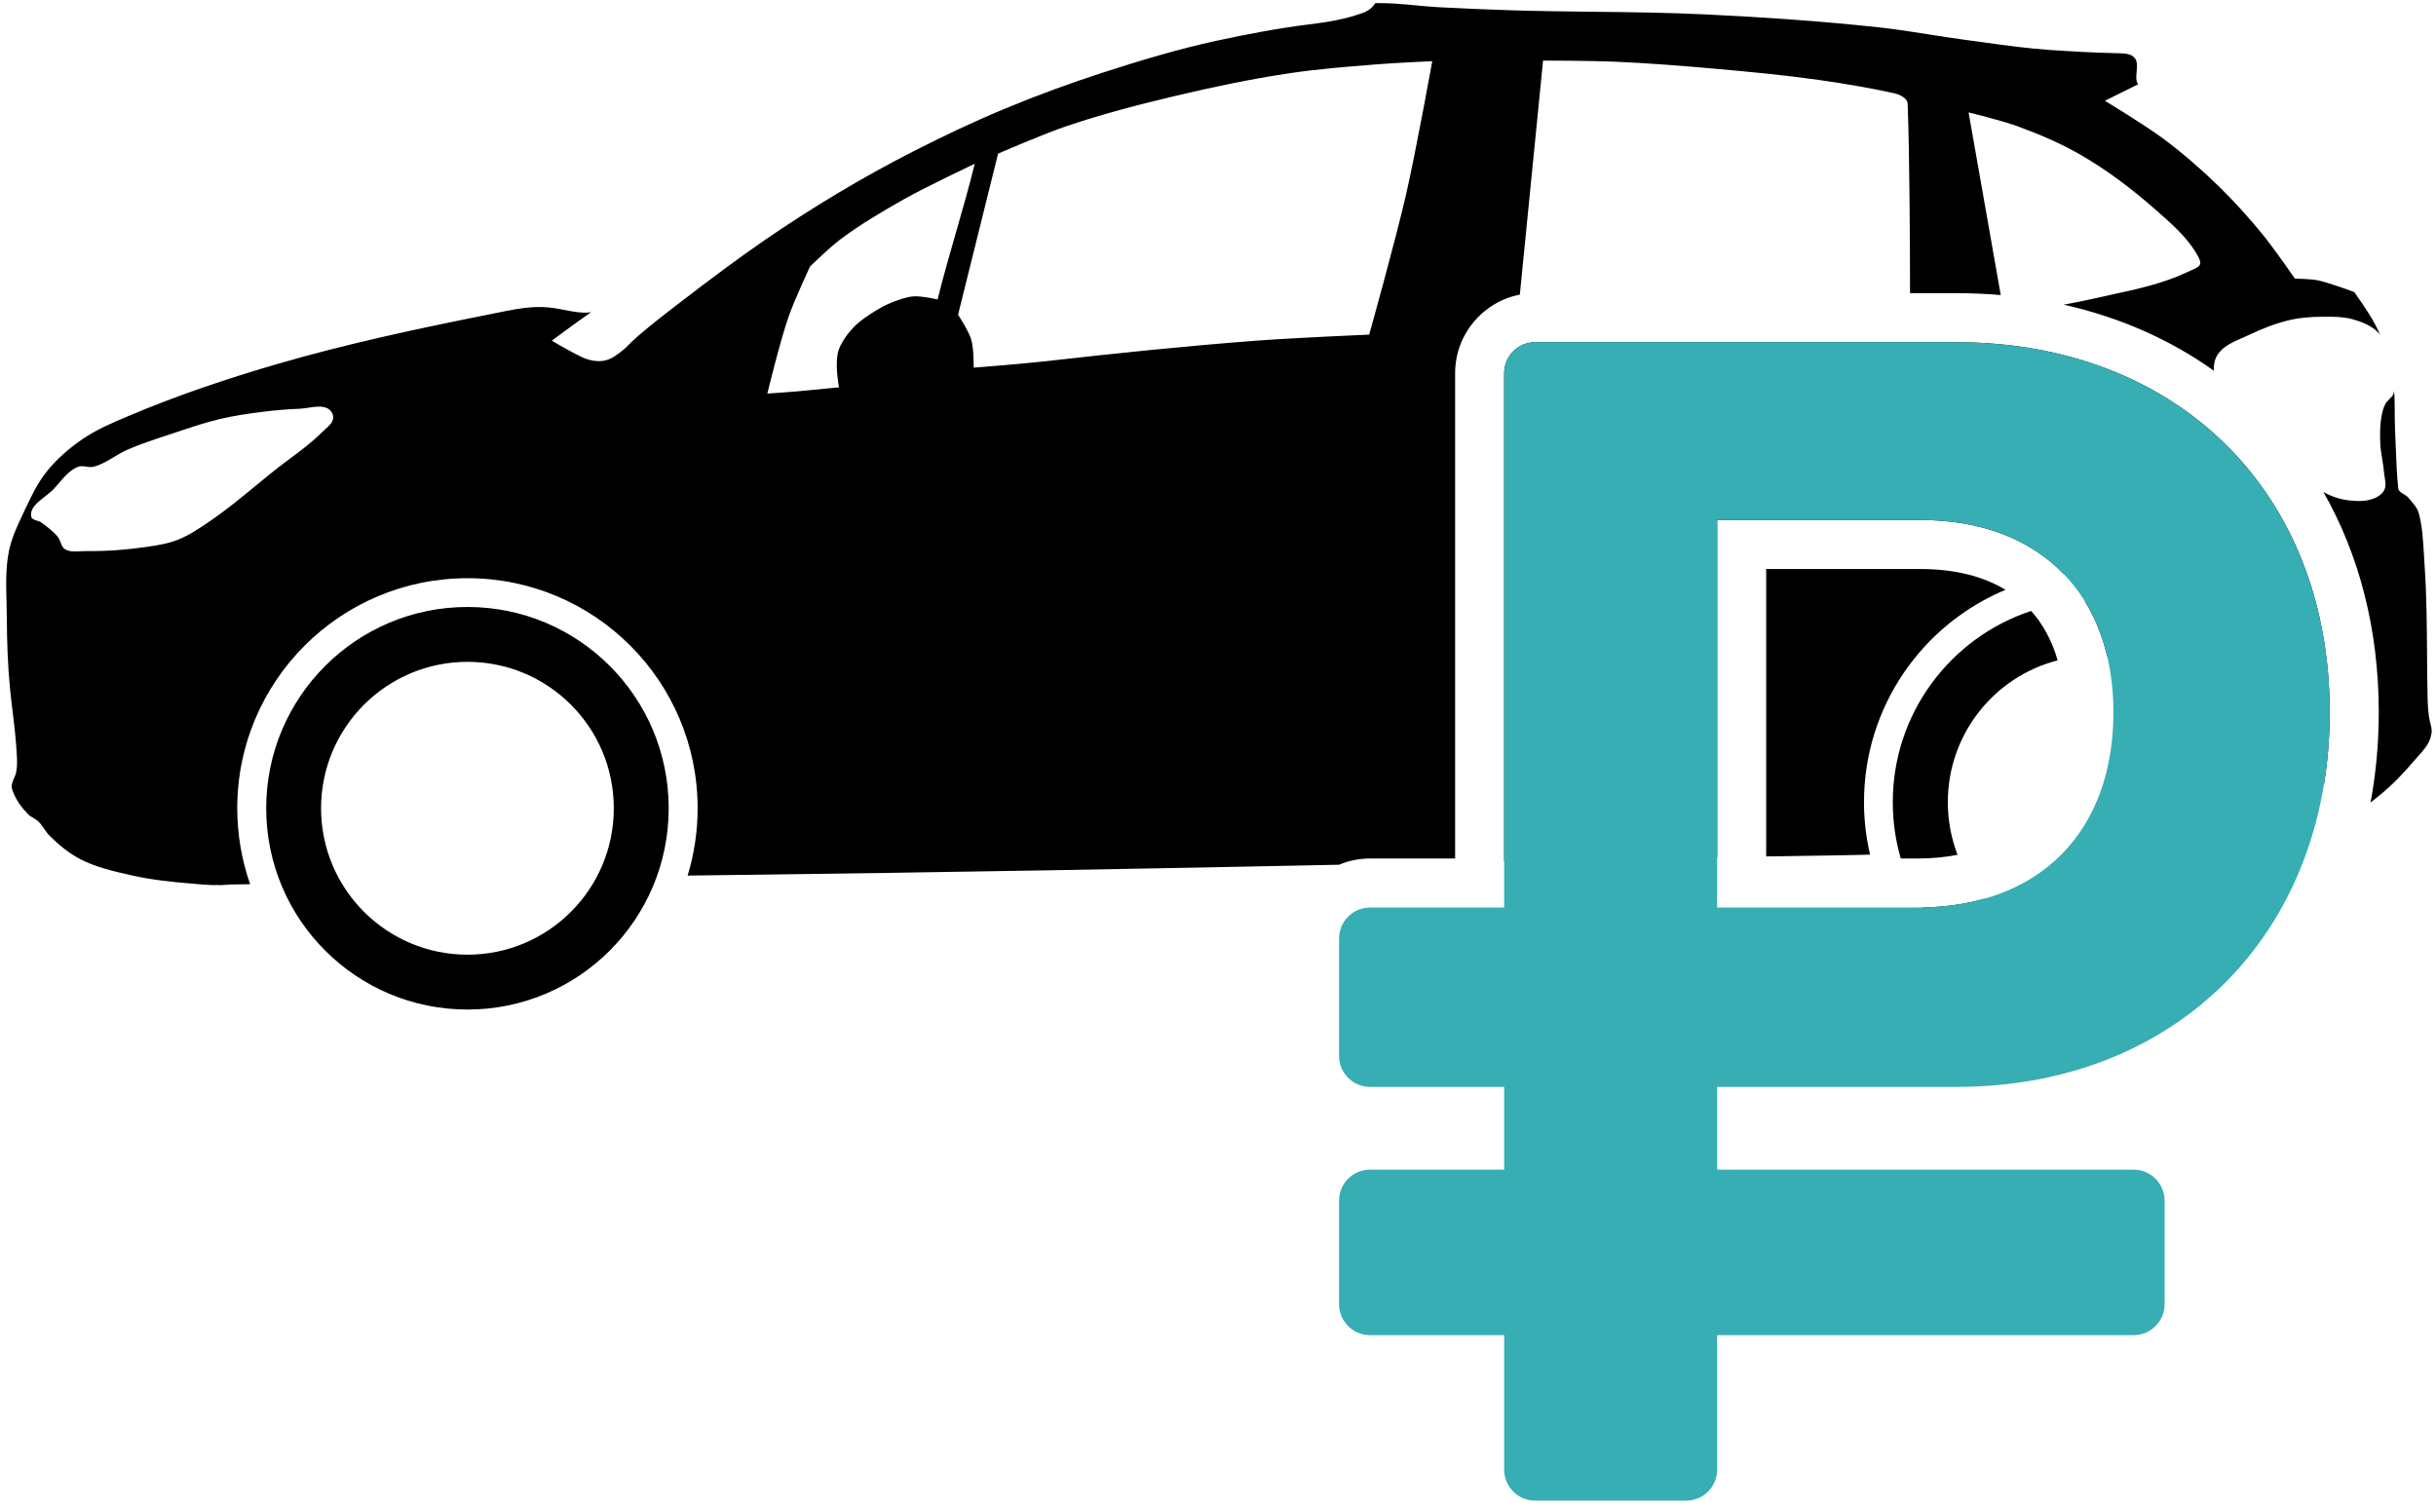
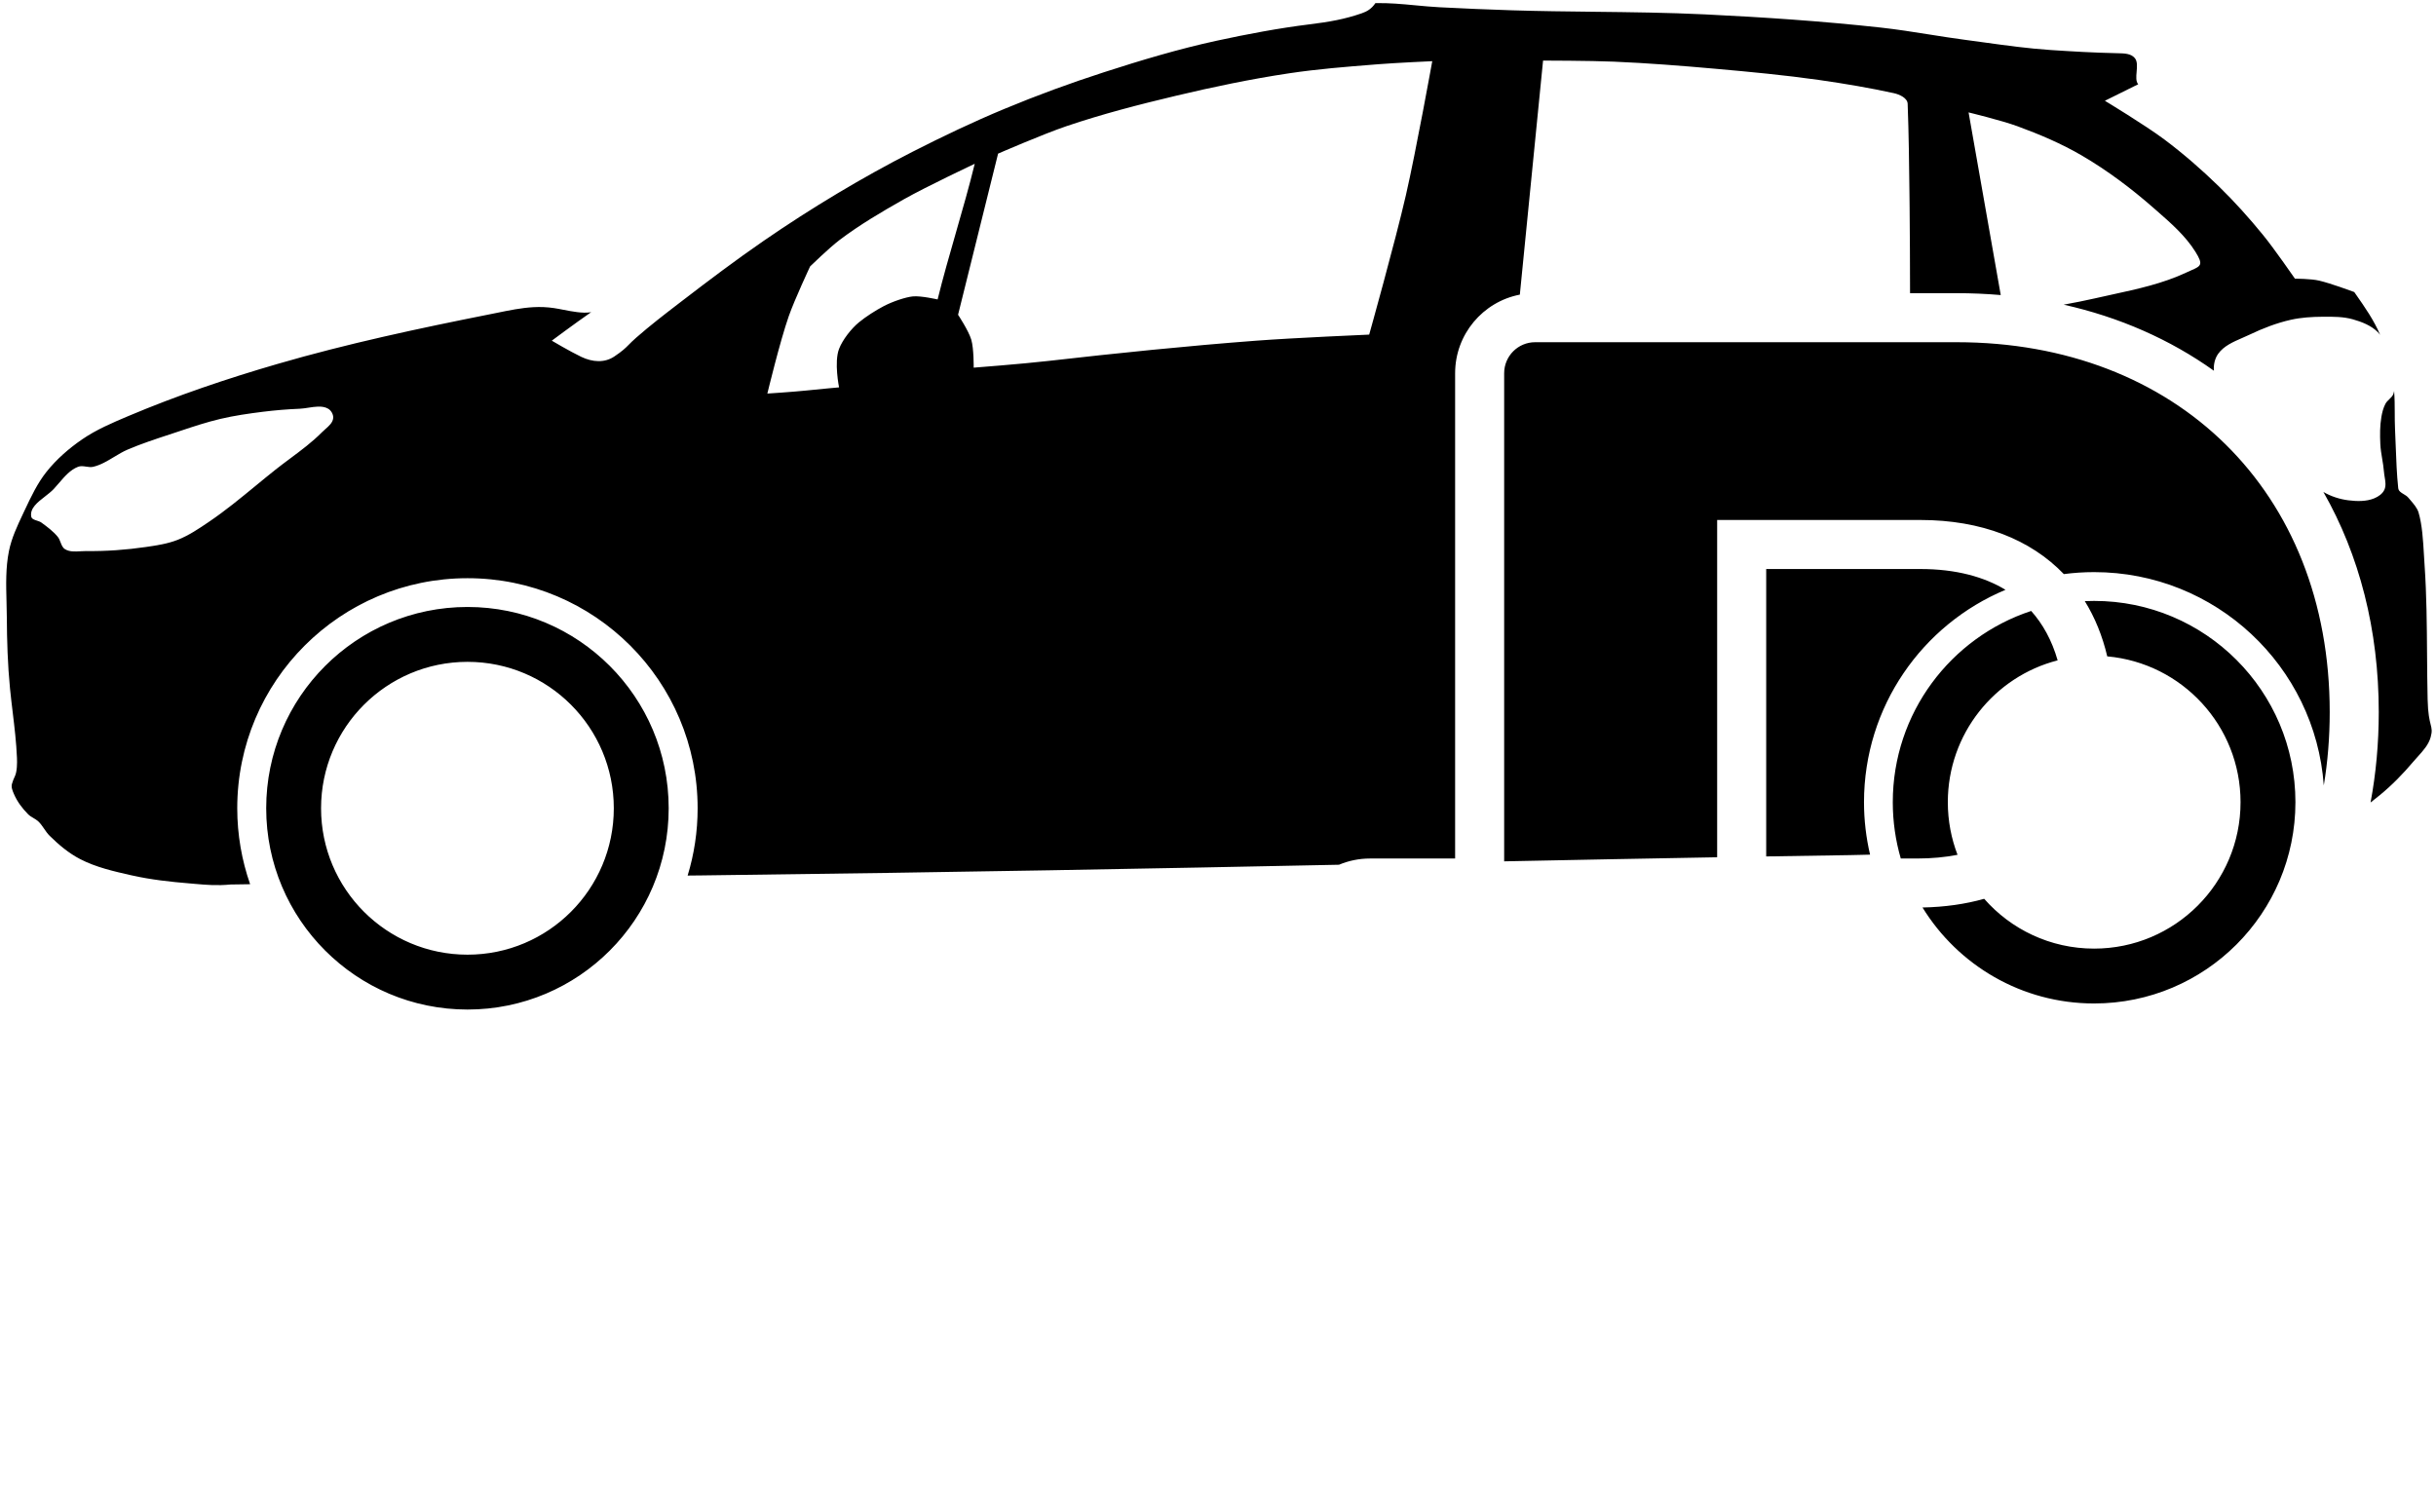
<svg xmlns="http://www.w3.org/2000/svg" width="174" height="108" viewBox="0 0 174 108" fill="none">
-   <path fill-rule="evenodd" clip-rule="evenodd" d="M97.269 0.949C97.641 0.82 97.955 0.644 98.243 0.224C99.205 0.201 100.162 0.291 101.12 0.382C101.683 0.435 102.247 0.488 102.812 0.518C104.53 0.608 106.247 0.68 107.966 0.735C109.929 0.797 111.894 0.819 113.86 0.841C116.499 0.871 119.139 0.901 121.772 1.027C125.967 1.229 130.158 1.511 134.333 1.969C135.493 2.097 136.648 2.28 137.803 2.463C138.656 2.598 139.509 2.733 140.364 2.846C140.823 2.907 141.282 2.97 141.741 3.033C143.31 3.25 144.879 3.466 146.46 3.572C148.054 3.678 149.551 3.765 151.149 3.799L151.198 3.8C151.765 3.812 152.217 3.821 152.491 4.156C152.68 4.387 152.647 4.761 152.616 5.126C152.585 5.481 152.555 5.826 152.73 6.019L150.348 7.199C150.348 7.199 153.241 8.947 154.592 9.96C155.959 10.984 157.256 12.114 158.48 13.306C159.603 14.4 160.65 15.566 161.641 16.782C162.457 17.781 163.926 19.911 163.926 19.911C163.926 19.911 165.062 19.906 165.669 20.052C166.481 20.245 167.92 20.775 168.141 20.857L168.16 20.864L168.263 21.011C168.917 21.945 169.569 22.877 170.012 23.928C169.96 23.857 169.901 23.785 169.838 23.722C169.367 23.252 168.703 22.995 168.063 22.813C167.381 22.619 166.655 22.624 165.945 22.628L165.886 22.629C165.132 22.634 164.37 22.681 163.634 22.845C162.618 23.073 161.628 23.456 160.689 23.906C160.52 23.987 160.344 24.064 160.166 24.141C159.511 24.425 158.837 24.717 158.437 25.282C158.199 25.618 158.098 26.07 158.137 26.486C155.008 24.252 151.385 22.655 147.406 21.766C148.207 21.619 148.98 21.466 149.579 21.328C150.01 21.228 150.443 21.134 150.878 21.04C152.679 20.649 154.491 20.255 156.151 19.476C156.277 19.417 156.393 19.366 156.497 19.32C157.213 19.006 157.401 18.923 156.812 17.982C156.101 16.846 155.069 15.944 154.057 15.059C153.983 14.994 153.908 14.928 153.834 14.864C152.245 13.47 150.536 12.185 148.712 11.117C147.254 10.264 145.686 9.598 144.1 9.017C142.967 8.601 140.613 8.031 140.613 8.031L142.91 21.079C141.876 20.99 140.823 20.945 139.755 20.945H136.432C136.429 19.16 136.421 16.505 136.401 14.864C136.397 14.498 136.393 14.133 136.389 13.768C136.365 11.665 136.342 9.584 136.261 7.414C136.245 7 135.68 6.745 135.275 6.656C133.588 6.286 131.726 5.968 129.937 5.714C127.478 5.365 125.004 5.133 122.531 4.913C120.113 4.698 117.689 4.506 115.265 4.404C113.584 4.333 110.219 4.328 110.219 4.328L108.56 21.049C105.921 21.559 103.937 23.886 103.937 26.665V61.333H97.858C97.072 61.333 96.325 61.491 95.644 61.778C82.711 62.043 68.73 62.314 50.091 62.541C49.811 62.545 49.698 62.546 49.588 62.546C49.48 62.547 49.374 62.547 49.117 62.551C49.581 61.031 49.831 59.416 49.831 57.744C49.831 48.663 42.474 41.307 33.394 41.307C24.313 41.307 16.946 48.663 16.946 57.744C16.946 59.642 17.274 61.472 17.866 63.169C17.513 63.175 17.362 63.177 17.207 63.179C17.045 63.181 16.879 63.182 16.47 63.19C15.502 63.283 14.758 63.218 13.949 63.147C13.824 63.136 13.697 63.125 13.568 63.114C12.179 63 10.78 62.847 9.42 62.54L9.39 62.534C8.138 62.251 6.856 61.963 5.717 61.371C4.905 60.949 4.191 60.347 3.541 59.704C3.392 59.556 3.272 59.381 3.153 59.207C3.026 59.022 2.9 58.838 2.74 58.686C2.635 58.587 2.51 58.513 2.386 58.44C2.253 58.362 2.121 58.284 2.014 58.177C1.596 57.759 1.228 57.269 0.996 56.725L0.991 56.714C0.895 56.49 0.785 56.232 0.855 56C0.934 55.741 0.958 55.688 1.068 55.445L1.072 55.437C1.222 55.105 1.228 54.512 1.212 54.148C1.163 53.015 1.039 51.982 0.911 50.92C0.843 50.354 0.773 49.78 0.714 49.178C0.548 47.49 0.497 45.785 0.487 44.089C0.485 43.721 0.475 43.352 0.465 42.983C0.433 41.769 0.4 40.551 0.639 39.368C0.826 38.437 1.236 37.57 1.642 36.71C1.669 36.654 1.695 36.598 1.721 36.541C1.737 36.51 1.752 36.477 1.767 36.445C2.214 35.495 2.671 34.525 3.324 33.704C4.039 32.806 4.923 32.037 5.869 31.387C6.885 30.689 8.035 30.203 9.171 29.722L9.204 29.709C12.652 28.251 16.21 27.051 19.805 26.005C24.794 24.553 29.888 23.465 34.985 22.453C35.167 22.418 35.349 22.38 35.531 22.343C36.383 22.168 37.236 21.993 38.104 21.945C38.588 21.918 39.086 21.938 39.566 22.01C39.779 22.041 40.009 22.086 40.246 22.132C40.889 22.257 41.587 22.393 42.165 22.313C42.175 22.311 42.188 22.307 42.202 22.302C42.215 22.298 42.229 22.293 42.24 22.291C40.996 23.156 39.414 24.338 39.414 24.338C39.414 24.338 40.732 25.12 41.526 25.497C42.32 25.873 43.181 25.941 43.886 25.464C44.481 25.062 44.663 24.878 44.908 24.631C45.042 24.496 45.195 24.341 45.446 24.121C46.433 23.254 47.481 22.449 48.524 21.648C48.588 21.599 48.652 21.55 48.716 21.501C50.624 20.035 52.539 18.59 54.52 17.224C56.25 16.03 58.021 14.892 59.825 13.813C61.583 12.762 63.371 11.765 65.196 10.835C67.338 9.744 69.516 8.705 71.736 7.782C74.07 6.811 76.445 5.938 78.85 5.162C81.505 4.305 84.18 3.502 86.906 2.909C89.037 2.446 91.368 2.006 93.533 1.74C94.949 1.566 96.059 1.371 97.269 0.949ZM165.985 56.11C166.264 54.435 166.408 52.688 166.408 50.877C166.408 35.088 155.44 24.448 139.755 24.448H109.652C108.43 24.448 107.44 25.44 107.44 26.665V61.535C112.427 61.434 117.424 61.336 122.654 61.244V37.148H137.16C141.544 37.148 145.042 38.542 147.418 41.014C148.126 40.921 148.847 40.873 149.58 40.873C158.257 40.873 165.37 47.59 165.985 56.11ZM169.326 57.331C169.552 57.158 169.773 56.981 169.991 56.802C170.864 56.086 171.656 55.273 172.384 54.409C172.485 54.29 172.591 54.172 172.699 54.054C173.081 53.632 173.471 53.202 173.618 52.666C173.737 52.234 173.695 52.066 173.617 51.756C173.539 51.444 173.425 50.986 173.402 49.97C173.377 48.896 173.369 47.821 173.361 46.747C173.346 44.625 173.331 42.504 173.185 40.387C173.169 40.153 173.155 39.913 173.141 39.671C173.079 38.603 173.013 37.485 172.752 36.608C172.658 36.294 172.394 35.987 172.162 35.718C172.115 35.663 172.069 35.609 172.026 35.558C171.935 35.448 171.81 35.373 171.689 35.301C171.501 35.19 171.324 35.084 171.301 34.865C171.197 33.883 171.16 32.87 171.122 31.86C171.107 31.456 171.092 31.053 171.073 30.653C171.055 30.263 171.054 29.873 171.053 29.483C171.052 28.966 171.05 28.45 171.008 27.935C170.999 27.995 170.983 28.06 170.965 28.119C170.914 28.283 170.788 28.403 170.661 28.525C170.559 28.623 170.456 28.722 170.391 28.844C170.237 29.135 170.154 29.462 170.099 29.787C169.991 30.42 169.994 31.073 170.023 31.714C170.039 32.076 170.098 32.433 170.158 32.79C170.208 33.094 170.259 33.398 170.283 33.706C170.292 33.826 170.313 33.95 170.333 34.075C170.386 34.388 170.439 34.707 170.315 34.984C170.186 35.274 169.884 35.48 169.59 35.601C169.017 35.837 168.352 35.819 167.738 35.742C167.118 35.664 166.496 35.462 165.956 35.146C168.525 39.647 169.911 44.991 169.911 50.877C169.911 53.107 169.712 55.264 169.326 57.331ZM143.251 42.136C141.733 41.219 139.726 40.651 137.16 40.651H126.157V61.184C128.116 61.152 130.112 61.12 132.157 61.09C132.44 61.085 132.716 61.078 132.992 61.071C133.186 61.066 133.38 61.061 133.576 61.057C133.295 59.853 133.143 58.6 133.143 57.311C133.143 50.474 137.314 44.614 143.251 42.136ZM135.77 61.333C135.398 60.056 135.199 58.706 135.199 57.31C135.199 50.939 139.344 45.535 145.083 43.647C145.905 44.566 146.562 45.737 146.974 47.177C142.461 48.335 139.13 52.434 139.13 57.31C139.13 58.635 139.376 59.902 139.824 61.068C138.949 61.24 137.984 61.333 136.924 61.333H135.77ZM137.322 64.832C139.852 68.946 144.396 71.689 149.579 71.689C157.52 71.689 163.959 65.25 163.959 57.31C163.959 49.369 157.52 42.93 149.579 42.93C149.356 42.93 149.134 42.935 148.914 42.945C149.636 44.112 150.175 45.434 150.518 46.892C155.854 47.367 160.039 51.851 160.039 57.31C160.039 63.086 155.355 67.77 149.579 67.77C146.448 67.77 143.641 66.393 141.727 64.212C140.387 64.59 138.916 64.802 137.322 64.832ZM100.419 13.954C101.148 10.78 102.304 4.371 102.304 4.371C102.304 4.371 99.741 4.486 98.46 4.588L98.196 4.609C96.149 4.771 94.102 4.933 92.071 5.238C89.362 5.644 86.669 6.207 84.004 6.84C81.364 7.467 78.734 8.145 76.165 9.017C74.508 9.578 71.292 10.976 71.292 10.976L68.433 22.487C68.433 22.487 69.184 23.619 69.376 24.263C69.566 24.903 69.549 26.266 69.549 26.266C69.549 26.266 72.987 26.002 74.854 25.789C79.809 25.226 84.771 24.715 89.743 24.338C92.426 24.135 97.799 23.905 97.799 23.905C97.799 23.905 99.652 17.296 100.419 13.954ZM68.281 16.614C68.758 14.956 69.234 13.297 69.624 11.702C69.624 11.702 66.195 13.314 64.546 14.246C62.973 15.136 61.405 16.058 59.965 17.148C59.214 17.718 57.865 19.033 57.865 19.033C57.865 19.033 56.765 21.377 56.338 22.595C55.707 24.396 54.811 28.117 54.811 28.117C54.811 28.117 56.655 27.997 57.573 27.901C58.495 27.804 59.933 27.674 59.933 27.674C59.933 27.674 59.565 25.873 59.933 24.923C60.186 24.268 60.809 23.474 61.352 23.028C61.855 22.615 62.55 22.171 63.127 21.869C63.79 21.524 64.699 21.227 65.196 21.176C65.774 21.117 66.972 21.393 66.972 21.393C67.354 19.841 67.818 18.228 68.281 16.614ZM23.442 29.2C23.224 29.071 22.974 29.042 22.717 29.049C22.495 29.054 22.265 29.09 22.035 29.126C21.823 29.159 21.61 29.192 21.407 29.201C20.533 29.237 19.654 29.309 18.786 29.417C17.763 29.545 16.747 29.691 15.743 29.926C14.777 30.153 13.829 30.468 12.886 30.782C12.723 30.836 12.56 30.89 12.398 30.944C12.299 30.977 12.2 31.009 12.101 31.042C11.101 31.371 10.096 31.701 9.128 32.114C8.786 32.259 8.464 32.454 8.142 32.648C7.667 32.935 7.193 33.222 6.659 33.348C6.495 33.387 6.323 33.361 6.152 33.336C5.954 33.306 5.758 33.277 5.576 33.348C5.021 33.564 4.618 34.035 4.221 34.5C4.093 34.65 3.965 34.8 3.833 34.94C3.663 35.12 3.441 35.292 3.218 35.466C2.68 35.883 2.127 36.313 2.23 36.9C2.261 37.074 2.449 37.134 2.641 37.196C2.755 37.233 2.871 37.271 2.956 37.333C3.372 37.636 3.798 37.953 4.125 38.351C4.216 38.46 4.27 38.601 4.324 38.742C4.398 38.933 4.47 39.123 4.634 39.228C4.952 39.431 5.355 39.407 5.75 39.383C5.889 39.375 6.028 39.367 6.161 39.368C7.592 39.388 9.022 39.282 10.438 39.076C11.199 38.965 11.974 38.848 12.69 38.567C13.487 38.254 14.204 37.768 14.913 37.288L14.943 37.267C16.1 36.483 17.181 35.593 18.262 34.704C18.727 34.321 19.192 33.938 19.664 33.564C20.014 33.286 20.372 33.019 20.731 32.752C21.52 32.164 22.308 31.577 22.999 30.879C23.072 30.805 23.154 30.733 23.237 30.659C23.5 30.428 23.774 30.187 23.8 29.861C23.82 29.612 23.657 29.327 23.442 29.2ZM19.014 57.743C19.014 49.802 25.453 43.363 33.394 43.363C41.334 43.363 47.763 49.802 47.763 57.743C47.763 65.683 41.334 72.123 33.394 72.123C25.453 72.123 19.014 65.683 19.014 57.743ZM43.843 57.743C43.843 51.967 39.169 47.283 33.394 47.283C27.618 47.283 22.933 51.967 22.933 57.743C22.933 63.519 27.618 68.203 33.394 68.203C39.169 68.203 43.843 63.519 43.843 57.743Z" fill="#000" />
-   <path d="M139.755 77.65C155.44 77.65 166.408 66.667 166.408 50.877C166.408 35.088 155.44 24.448 139.755 24.448H109.652C108.43 24.448 107.44 25.44 107.44 26.665V64.836H97.858C96.637 64.836 95.647 65.829 95.647 67.053V75.434C95.647 76.658 96.637 77.65 97.858 77.65H107.44V83.562H97.858C96.637 83.562 95.647 84.554 95.647 85.778V93.168C95.647 94.392 96.637 95.385 97.858 95.385H107.44V104.99C107.44 106.215 108.43 107.207 109.652 107.207H120.443C121.664 107.207 122.654 106.215 122.654 104.99V95.385H152.403C153.624 95.385 154.615 94.392 154.615 93.168V85.778C154.615 84.554 153.624 83.562 152.403 83.562H122.654V77.65H139.755ZM122.654 37.148H137.16C145.769 37.148 150.959 42.525 150.959 50.877C150.959 59.344 145.769 64.836 136.924 64.836H122.654V37.148Z" fill="#37aeb3" />
+   <path fill-rule="evenodd" clip-rule="evenodd" d="M97.269 0.949C97.641 0.82 97.955 0.644 98.243 0.224C99.205 0.201 100.162 0.291 101.12 0.382C101.683 0.435 102.247 0.488 102.812 0.518C104.53 0.608 106.247 0.68 107.966 0.735C109.929 0.797 111.894 0.819 113.86 0.841C116.499 0.871 119.139 0.901 121.772 1.027C125.967 1.229 130.158 1.511 134.333 1.969C135.493 2.097 136.648 2.28 137.803 2.463C138.656 2.598 139.509 2.733 140.364 2.846C140.823 2.907 141.282 2.97 141.741 3.033C143.31 3.25 144.879 3.466 146.46 3.572C148.054 3.678 149.551 3.765 151.149 3.799L151.198 3.8C151.765 3.812 152.217 3.821 152.491 4.156C152.68 4.387 152.647 4.761 152.616 5.126C152.585 5.481 152.555 5.826 152.73 6.019L150.348 7.199C150.348 7.199 153.241 8.947 154.592 9.96C155.959 10.984 157.256 12.114 158.48 13.306C159.603 14.4 160.65 15.566 161.641 16.782C162.457 17.781 163.926 19.911 163.926 19.911C163.926 19.911 165.062 19.906 165.669 20.052C166.481 20.245 167.92 20.775 168.141 20.857L168.16 20.864L168.263 21.011C168.917 21.945 169.569 22.877 170.012 23.928C169.96 23.857 169.901 23.785 169.838 23.722C169.367 23.252 168.703 22.995 168.063 22.813C167.381 22.619 166.655 22.624 165.945 22.628L165.886 22.629C165.132 22.634 164.37 22.681 163.634 22.845C162.618 23.073 161.628 23.456 160.689 23.906C160.52 23.987 160.344 24.064 160.166 24.141C159.511 24.425 158.837 24.717 158.437 25.282C158.199 25.618 158.098 26.07 158.137 26.486C155.008 24.252 151.385 22.655 147.406 21.766C148.207 21.619 148.98 21.466 149.579 21.328C150.01 21.228 150.443 21.134 150.878 21.04C152.679 20.649 154.491 20.255 156.151 19.476C156.277 19.417 156.393 19.366 156.497 19.32C157.213 19.006 157.401 18.923 156.812 17.982C156.101 16.846 155.069 15.944 154.057 15.059C153.983 14.994 153.908 14.928 153.834 14.864C152.245 13.47 150.536 12.185 148.712 11.117C147.254 10.264 145.686 9.598 144.1 9.017C142.967 8.601 140.613 8.031 140.613 8.031L142.91 21.079C141.876 20.99 140.823 20.945 139.755 20.945H136.432C136.429 19.16 136.421 16.505 136.401 14.864C136.397 14.498 136.393 14.133 136.389 13.768C136.365 11.665 136.342 9.584 136.261 7.414C136.245 7 135.68 6.745 135.275 6.656C133.588 6.286 131.726 5.968 129.937 5.714C127.478 5.365 125.004 5.133 122.531 4.913C120.113 4.698 117.689 4.506 115.265 4.404C113.584 4.333 110.219 4.328 110.219 4.328L108.56 21.049C105.921 21.559 103.937 23.886 103.937 26.665V61.333H97.858C97.072 61.333 96.325 61.491 95.644 61.778C82.711 62.043 68.73 62.314 50.091 62.541C49.811 62.545 49.698 62.546 49.588 62.546C49.48 62.547 49.374 62.547 49.117 62.551C49.581 61.031 49.831 59.416 49.831 57.744C49.831 48.663 42.474 41.307 33.394 41.307C24.313 41.307 16.946 48.663 16.946 57.744C16.946 59.642 17.274 61.472 17.866 63.169C17.513 63.175 17.362 63.177 17.207 63.179C17.045 63.181 16.879 63.182 16.47 63.19C15.502 63.283 14.758 63.218 13.949 63.147C13.824 63.136 13.697 63.125 13.568 63.114C12.179 63 10.78 62.847 9.42 62.54L9.39 62.534C8.138 62.251 6.856 61.963 5.717 61.371C4.905 60.949 4.191 60.347 3.541 59.704C3.392 59.556 3.272 59.381 3.153 59.207C3.026 59.022 2.9 58.838 2.74 58.686C2.635 58.587 2.51 58.513 2.386 58.44C2.253 58.362 2.121 58.284 2.014 58.177C1.596 57.759 1.228 57.269 0.996 56.725L0.991 56.714C0.895 56.49 0.785 56.232 0.855 56C0.934 55.741 0.958 55.688 1.068 55.445L1.072 55.437C1.222 55.105 1.228 54.512 1.212 54.148C1.163 53.015 1.039 51.982 0.911 50.92C0.843 50.354 0.773 49.78 0.714 49.178C0.548 47.49 0.497 45.785 0.487 44.089C0.485 43.721 0.475 43.352 0.465 42.983C0.433 41.769 0.4 40.551 0.639 39.368C0.826 38.437 1.236 37.57 1.642 36.71C1.669 36.654 1.695 36.598 1.721 36.541C1.737 36.51 1.752 36.477 1.767 36.445C2.214 35.495 2.671 34.525 3.324 33.704C4.039 32.806 4.923 32.037 5.869 31.387C6.885 30.689 8.035 30.203 9.171 29.722C12.652 28.251 16.21 27.051 19.805 26.005C24.794 24.553 29.888 23.465 34.985 22.453C35.167 22.418 35.349 22.38 35.531 22.343C36.383 22.168 37.236 21.993 38.104 21.945C38.588 21.918 39.086 21.938 39.566 22.01C39.779 22.041 40.009 22.086 40.246 22.132C40.889 22.257 41.587 22.393 42.165 22.313C42.175 22.311 42.188 22.307 42.202 22.302C42.215 22.298 42.229 22.293 42.24 22.291C40.996 23.156 39.414 24.338 39.414 24.338C39.414 24.338 40.732 25.12 41.526 25.497C42.32 25.873 43.181 25.941 43.886 25.464C44.481 25.062 44.663 24.878 44.908 24.631C45.042 24.496 45.195 24.341 45.446 24.121C46.433 23.254 47.481 22.449 48.524 21.648C48.588 21.599 48.652 21.55 48.716 21.501C50.624 20.035 52.539 18.59 54.52 17.224C56.25 16.03 58.021 14.892 59.825 13.813C61.583 12.762 63.371 11.765 65.196 10.835C67.338 9.744 69.516 8.705 71.736 7.782C74.07 6.811 76.445 5.938 78.85 5.162C81.505 4.305 84.18 3.502 86.906 2.909C89.037 2.446 91.368 2.006 93.533 1.74C94.949 1.566 96.059 1.371 97.269 0.949ZM165.985 56.11C166.264 54.435 166.408 52.688 166.408 50.877C166.408 35.088 155.44 24.448 139.755 24.448H109.652C108.43 24.448 107.44 25.44 107.44 26.665V61.535C112.427 61.434 117.424 61.336 122.654 61.244V37.148H137.16C141.544 37.148 145.042 38.542 147.418 41.014C148.126 40.921 148.847 40.873 149.58 40.873C158.257 40.873 165.37 47.59 165.985 56.11ZM169.326 57.331C169.552 57.158 169.773 56.981 169.991 56.802C170.864 56.086 171.656 55.273 172.384 54.409C172.485 54.29 172.591 54.172 172.699 54.054C173.081 53.632 173.471 53.202 173.618 52.666C173.737 52.234 173.695 52.066 173.617 51.756C173.539 51.444 173.425 50.986 173.402 49.97C173.377 48.896 173.369 47.821 173.361 46.747C173.346 44.625 173.331 42.504 173.185 40.387C173.169 40.153 173.155 39.913 173.141 39.671C173.079 38.603 173.013 37.485 172.752 36.608C172.658 36.294 172.394 35.987 172.162 35.718C172.115 35.663 172.069 35.609 172.026 35.558C171.935 35.448 171.81 35.373 171.689 35.301C171.501 35.19 171.324 35.084 171.301 34.865C171.197 33.883 171.16 32.87 171.122 31.86C171.107 31.456 171.092 31.053 171.073 30.653C171.055 30.263 171.054 29.873 171.053 29.483C171.052 28.966 171.05 28.45 171.008 27.935C170.999 27.995 170.983 28.06 170.965 28.119C170.914 28.283 170.788 28.403 170.661 28.525C170.559 28.623 170.456 28.722 170.391 28.844C170.237 29.135 170.154 29.462 170.099 29.787C169.991 30.42 169.994 31.073 170.023 31.714C170.039 32.076 170.098 32.433 170.158 32.79C170.208 33.094 170.259 33.398 170.283 33.706C170.292 33.826 170.313 33.95 170.333 34.075C170.386 34.388 170.439 34.707 170.315 34.984C170.186 35.274 169.884 35.48 169.59 35.601C169.017 35.837 168.352 35.819 167.738 35.742C167.118 35.664 166.496 35.462 165.956 35.146C168.525 39.647 169.911 44.991 169.911 50.877C169.911 53.107 169.712 55.264 169.326 57.331ZM143.251 42.136C141.733 41.219 139.726 40.651 137.16 40.651H126.157V61.184C128.116 61.152 130.112 61.12 132.157 61.09C132.44 61.085 132.716 61.078 132.992 61.071C133.186 61.066 133.38 61.061 133.576 61.057C133.295 59.853 133.143 58.6 133.143 57.311C133.143 50.474 137.314 44.614 143.251 42.136ZM135.77 61.333C135.398 60.056 135.199 58.706 135.199 57.31C135.199 50.939 139.344 45.535 145.083 43.647C145.905 44.566 146.562 45.737 146.974 47.177C142.461 48.335 139.13 52.434 139.13 57.31C139.13 58.635 139.376 59.902 139.824 61.068C138.949 61.24 137.984 61.333 136.924 61.333H135.77ZM137.322 64.832C139.852 68.946 144.396 71.689 149.579 71.689C157.52 71.689 163.959 65.25 163.959 57.31C163.959 49.369 157.52 42.93 149.579 42.93C149.356 42.93 149.134 42.935 148.914 42.945C149.636 44.112 150.175 45.434 150.518 46.892C155.854 47.367 160.039 51.851 160.039 57.31C160.039 63.086 155.355 67.77 149.579 67.77C146.448 67.77 143.641 66.393 141.727 64.212C140.387 64.59 138.916 64.802 137.322 64.832ZM100.419 13.954C101.148 10.78 102.304 4.371 102.304 4.371C102.304 4.371 99.741 4.486 98.46 4.588L98.196 4.609C96.149 4.771 94.102 4.933 92.071 5.238C89.362 5.644 86.669 6.207 84.004 6.84C81.364 7.467 78.734 8.145 76.165 9.017C74.508 9.578 71.292 10.976 71.292 10.976L68.433 22.487C68.433 22.487 69.184 23.619 69.376 24.263C69.566 24.903 69.549 26.266 69.549 26.266C69.549 26.266 72.987 26.002 74.854 25.789C79.809 25.226 84.771 24.715 89.743 24.338C92.426 24.135 97.799 23.905 97.799 23.905C97.799 23.905 99.652 17.296 100.419 13.954ZM68.281 16.614C68.758 14.956 69.234 13.297 69.624 11.702C69.624 11.702 66.195 13.314 64.546 14.246C62.973 15.136 61.405 16.058 59.965 17.148C59.214 17.718 57.865 19.033 57.865 19.033C57.865 19.033 56.765 21.377 56.338 22.595C55.707 24.396 54.811 28.117 54.811 28.117C54.811 28.117 56.655 27.997 57.573 27.901C58.495 27.804 59.933 27.674 59.933 27.674C59.933 27.674 59.565 25.873 59.933 24.923C60.186 24.268 60.809 23.474 61.352 23.028C61.855 22.615 62.55 22.171 63.127 21.869C63.79 21.524 64.699 21.227 65.196 21.176C65.774 21.117 66.972 21.393 66.972 21.393C67.354 19.841 67.818 18.228 68.281 16.614ZM23.442 29.2C23.224 29.071 22.974 29.042 22.717 29.049C22.495 29.054 22.265 29.09 22.035 29.126C21.823 29.159 21.61 29.192 21.407 29.201C20.533 29.237 19.654 29.309 18.786 29.417C17.763 29.545 16.747 29.691 15.743 29.926C14.777 30.153 13.829 30.468 12.886 30.782C12.723 30.836 12.56 30.89 12.398 30.944C12.299 30.977 12.2 31.009 12.101 31.042C11.101 31.371 10.096 31.701 9.128 32.114C8.786 32.259 8.464 32.454 8.142 32.648C7.667 32.935 7.193 33.222 6.659 33.348C6.495 33.387 6.323 33.361 6.152 33.336C5.954 33.306 5.758 33.277 5.576 33.348C5.021 33.564 4.618 34.035 4.221 34.5C4.093 34.65 3.965 34.8 3.833 34.94C3.663 35.12 3.441 35.292 3.218 35.466C2.68 35.883 2.127 36.313 2.23 36.9C2.261 37.074 2.449 37.134 2.641 37.196C2.755 37.233 2.871 37.271 2.956 37.333C3.372 37.636 3.798 37.953 4.125 38.351C4.216 38.46 4.27 38.601 4.324 38.742C4.398 38.933 4.47 39.123 4.634 39.228C4.952 39.431 5.355 39.407 5.75 39.383C5.889 39.375 6.028 39.367 6.161 39.368C7.592 39.388 9.022 39.282 10.438 39.076C11.199 38.965 11.974 38.848 12.69 38.567C13.487 38.254 14.204 37.768 14.913 37.288L14.943 37.267C16.1 36.483 17.181 35.593 18.262 34.704C18.727 34.321 19.192 33.938 19.664 33.564C20.014 33.286 20.372 33.019 20.731 32.752C21.52 32.164 22.308 31.577 22.999 30.879C23.072 30.805 23.154 30.733 23.237 30.659C23.5 30.428 23.774 30.187 23.8 29.861C23.82 29.612 23.657 29.327 23.442 29.2ZM19.014 57.743C19.014 49.802 25.453 43.363 33.394 43.363C41.334 43.363 47.763 49.802 47.763 57.743C47.763 65.683 41.334 72.123 33.394 72.123C25.453 72.123 19.014 65.683 19.014 57.743ZM43.843 57.743C43.843 51.967 39.169 47.283 33.394 47.283C27.618 47.283 22.933 51.967 22.933 57.743C22.933 63.519 27.618 68.203 33.394 68.203C39.169 68.203 43.843 63.519 43.843 57.743Z" fill="#000" />
</svg>